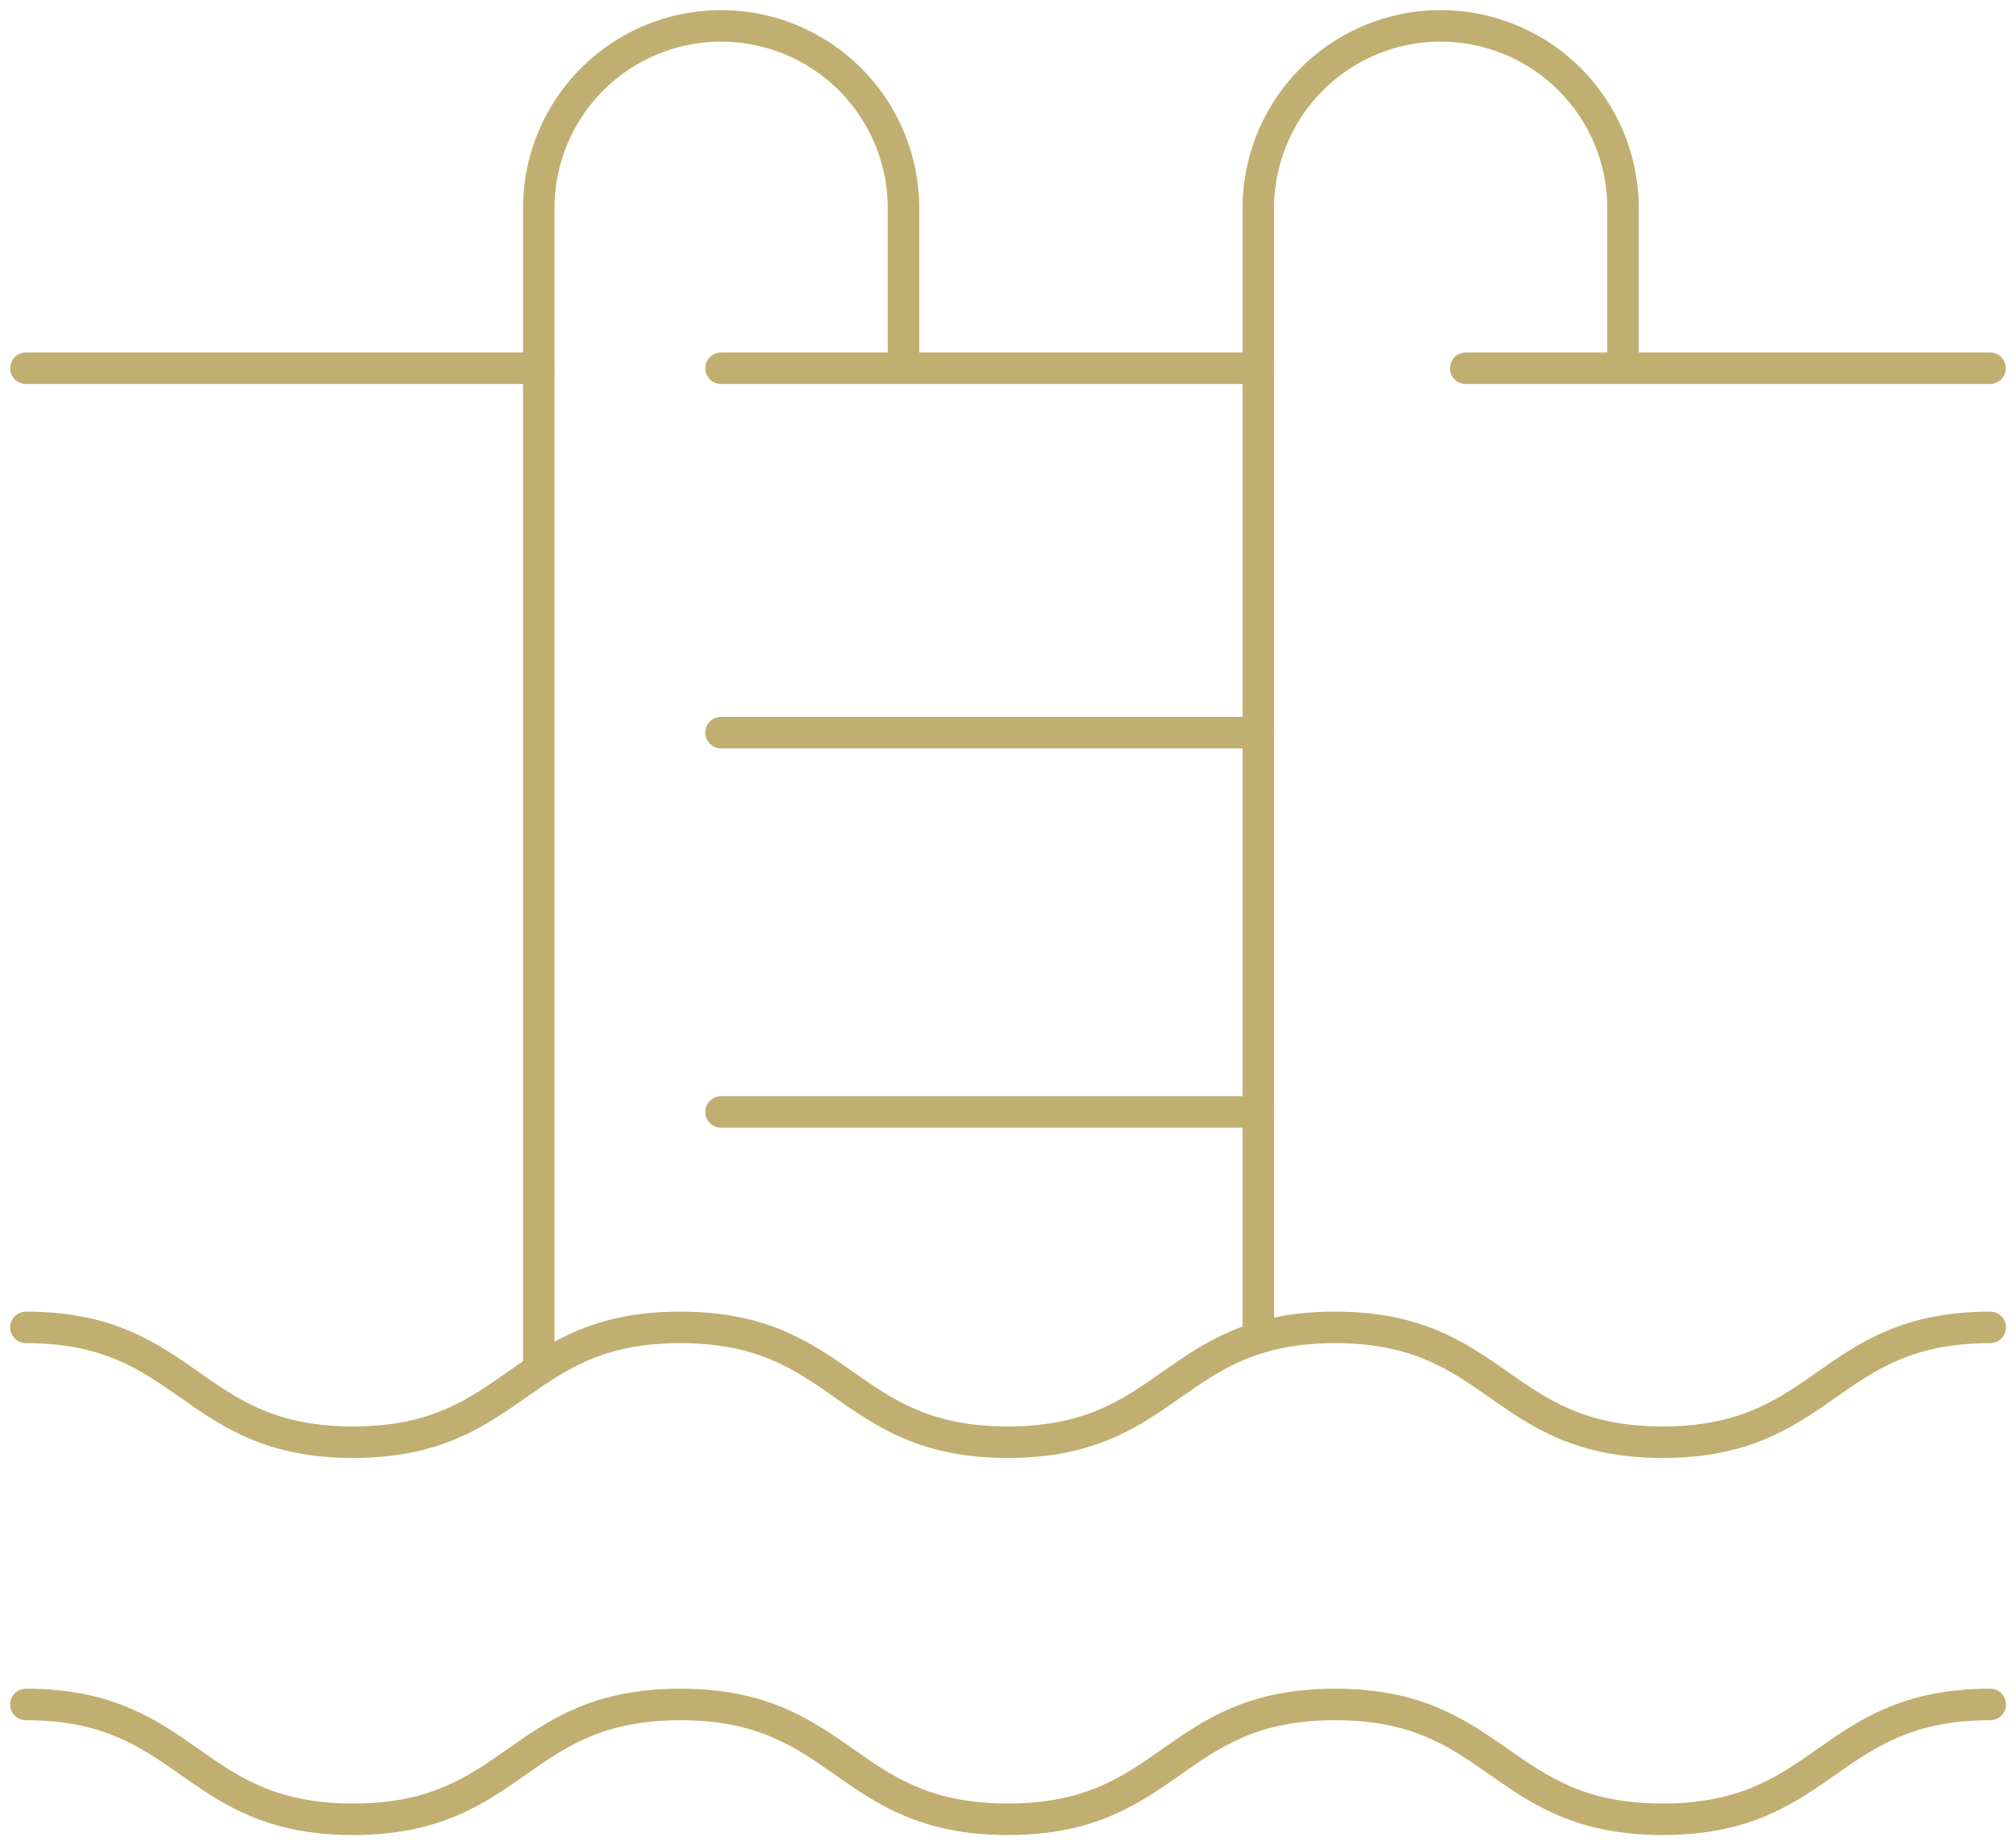
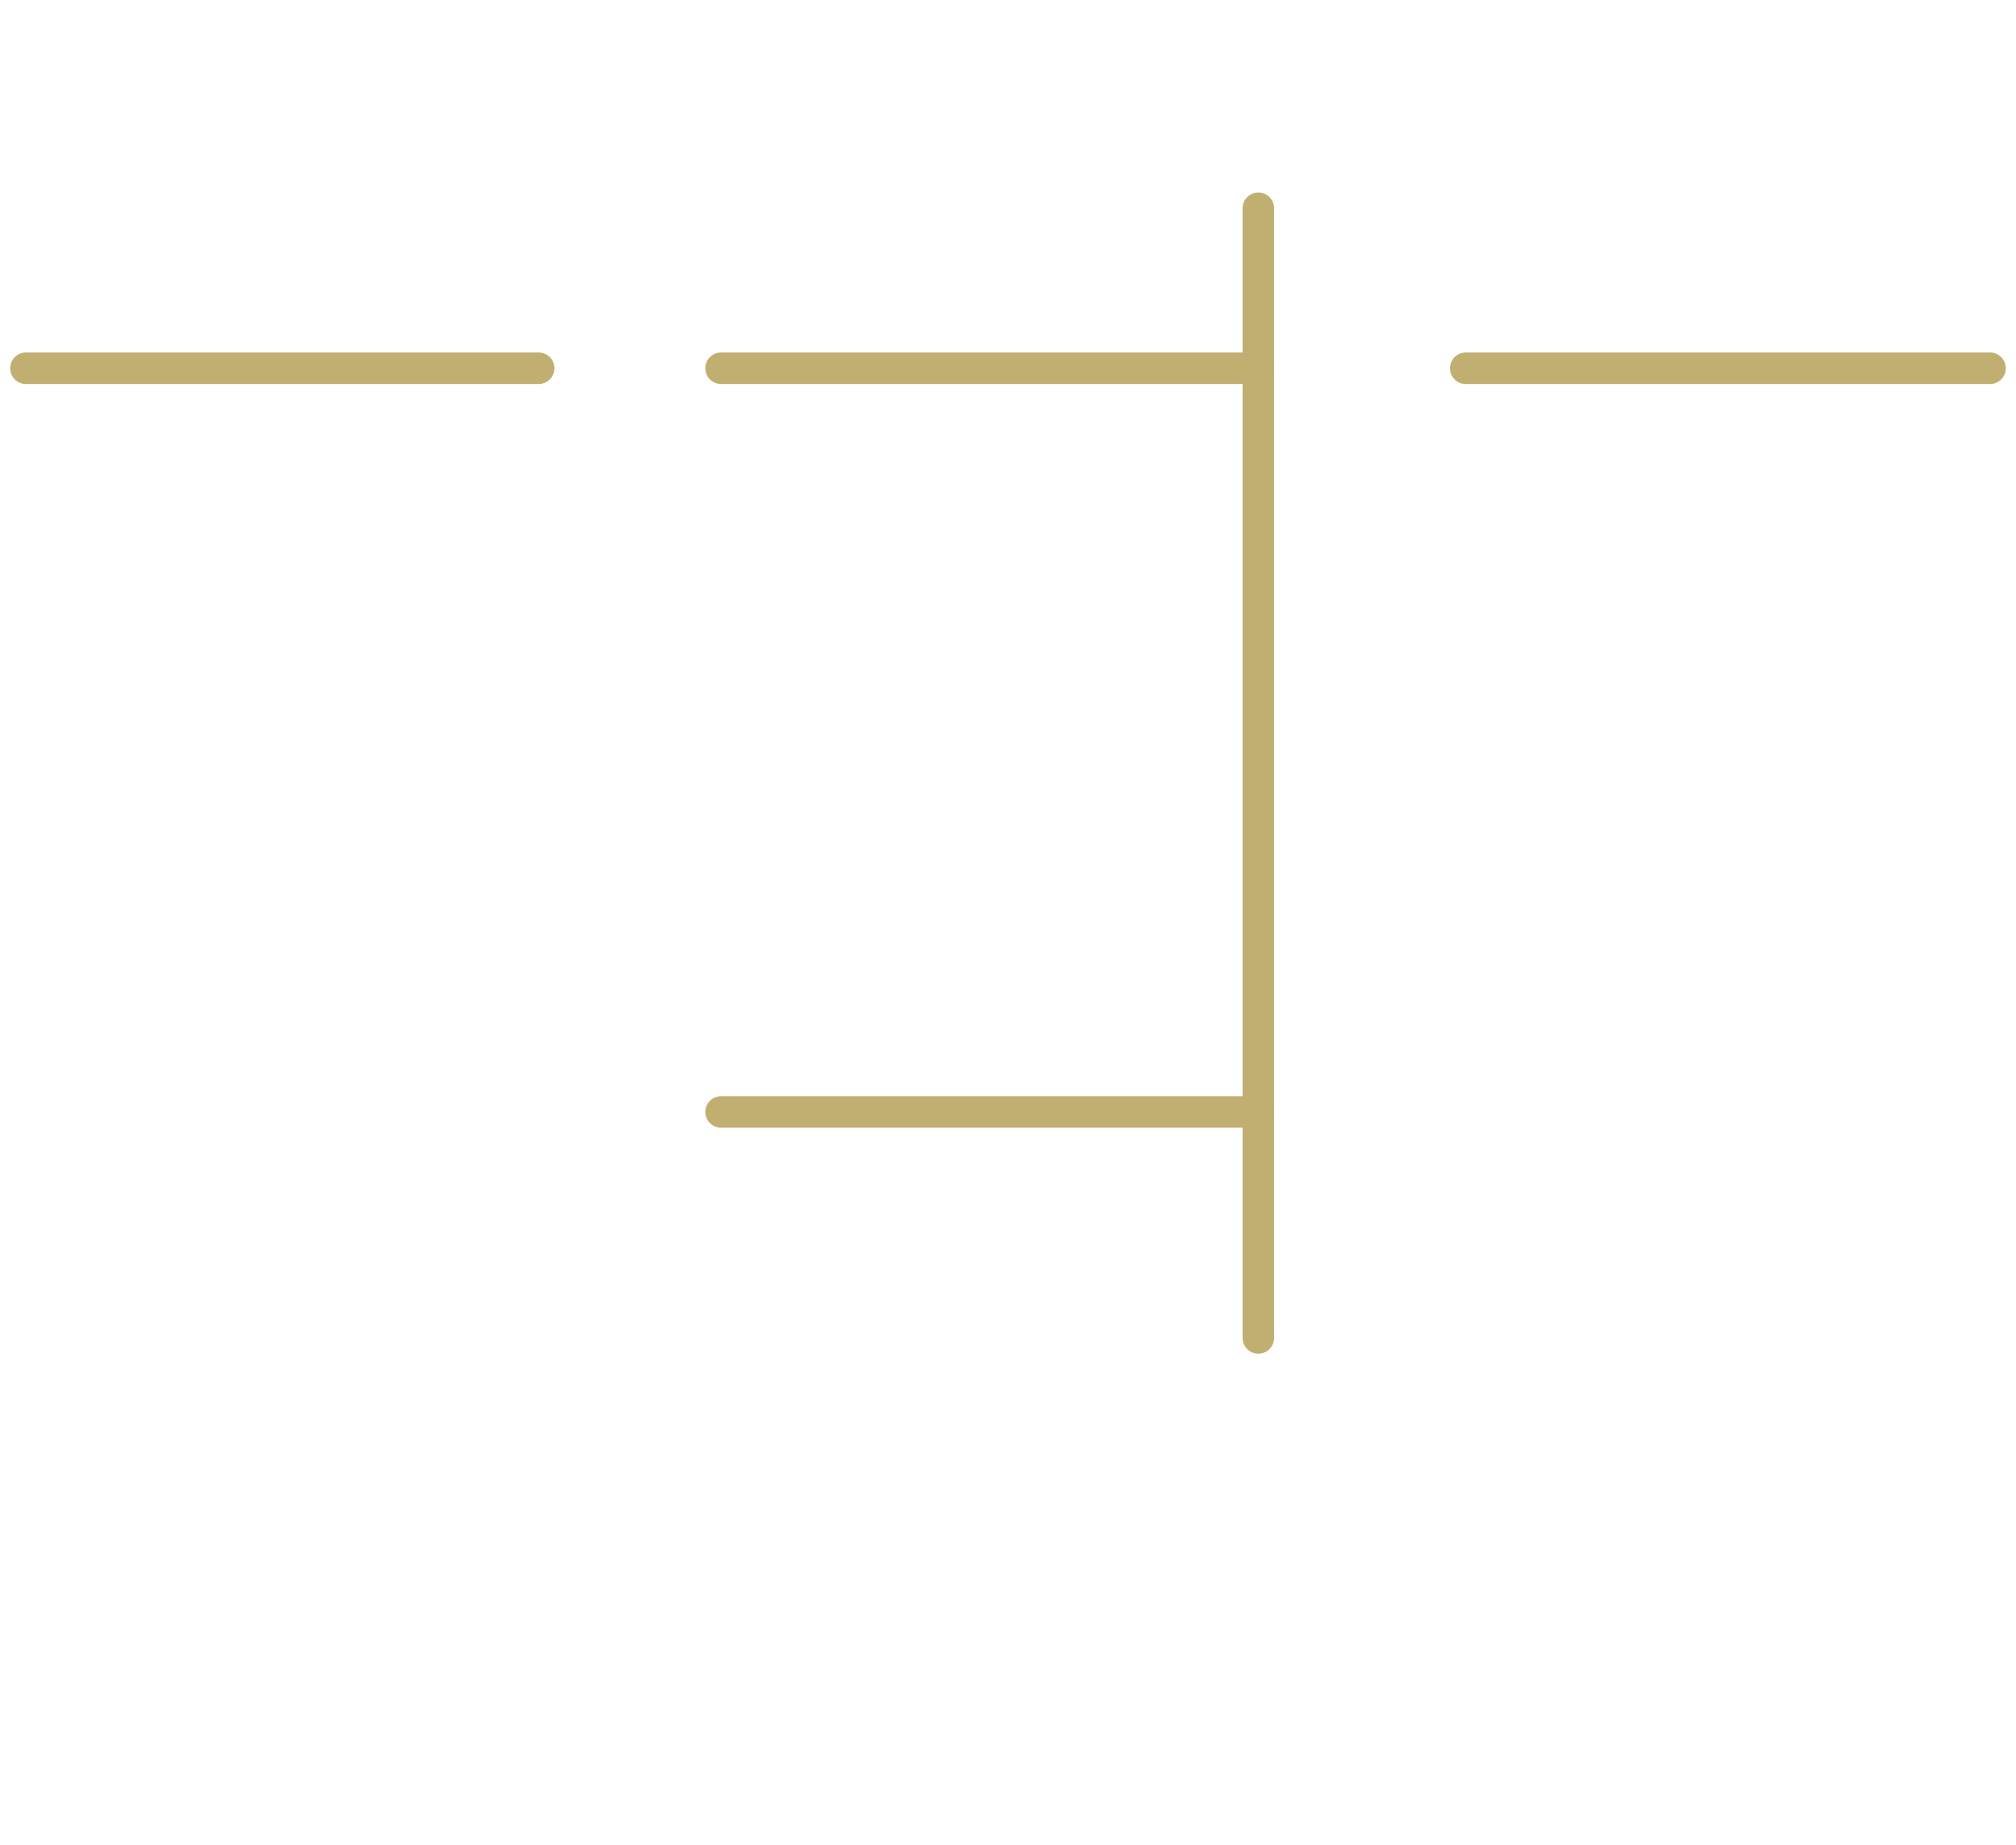
<svg xmlns="http://www.w3.org/2000/svg" id="Group_26621" data-name="Group 26621" width="64" height="58.578" viewBox="0 0 64 58.578">
  <defs>
    <clipPath id="clip-path">
      <rect id="Rectangle_515" data-name="Rectangle 515" width="64" height="58.578" fill="none" stroke="#c0af71" stroke-width="1" />
    </clipPath>
  </defs>
  <g id="Group_26620" data-name="Group 26620" clip-path="url(#clip-path)">
-     <path id="Path_26745" data-name="Path 26745" d="M145.757,44.655V8.79a5.789,5.789,0,0,1,11.578,0v5.079" transform="translate(-105.81 -2.179)" fill="none" stroke="#c0af71" stroke-linecap="round" stroke-linejoin="round" stroke-width="1" />
-     <path id="Path_26746" data-name="Path 26746" d="M62.4,45.663V8.789a5.789,5.789,0,1,1,11.578,0v5.079" transform="translate(-45.296 -2.178)" fill="none" stroke="#c0af71" stroke-linecap="round" stroke-linejoin="round" stroke-width="1" />
+     <path id="Path_26745" data-name="Path 26745" d="M145.757,44.655V8.79v5.079" transform="translate(-105.81 -2.179)" fill="none" stroke="#c0af71" stroke-linecap="round" stroke-linejoin="round" stroke-width="1" />
    <line id="Line_315" data-name="Line 315" x1="16.646" transform="translate(46.531 11.691)" fill="none" stroke="#c0af71" stroke-linecap="round" stroke-linejoin="round" stroke-width="1" />
    <line id="Line_316" data-name="Line 316" x1="17.057" transform="translate(22.89 11.691)" fill="none" stroke="#c0af71" stroke-linecap="round" stroke-linejoin="round" stroke-width="1" />
-     <line id="Line_317" data-name="Line 317" x1="17.057" transform="translate(22.89 23.259)" fill="none" stroke="#c0af71" stroke-linecap="round" stroke-linejoin="round" stroke-width="1" />
    <line id="Line_318" data-name="Line 318" x1="17.057" transform="translate(22.89 35.301)" fill="none" stroke="#c0af71" stroke-linecap="round" stroke-linejoin="round" stroke-width="1" />
-     <path id="Path_26747" data-name="Path 26747" d="M3,153.76c5.194,0,5.194,3.645,10.387,3.645s5.195-3.645,10.39-3.645,5.2,3.645,10.394,3.645,5.195-3.645,10.39-3.645,5.2,3.645,10.4,3.645,5.2-3.645,10.4-3.645" transform="translate(-2.178 -111.62)" fill="none" stroke="#c0af71" stroke-linecap="round" stroke-linejoin="round" stroke-width="1" />
-     <path id="Path_26748" data-name="Path 26748" d="M3,197.437c5.194,0,5.194,3.645,10.387,3.645s5.195-3.645,10.39-3.645,5.2,3.645,10.394,3.645,5.195-3.645,10.39-3.645,5.2,3.645,10.4,3.645,5.2-3.645,10.4-3.645" transform="translate(-2.178 -143.326)" fill="none" stroke="#c0af71" stroke-linecap="round" stroke-linejoin="round" stroke-width="1" />
    <line id="Line_319" data-name="Line 319" x1="16.279" transform="translate(0.822 11.691)" fill="none" stroke="#c0af71" stroke-linecap="round" stroke-linejoin="round" stroke-width="1" />
  </g>
</svg>